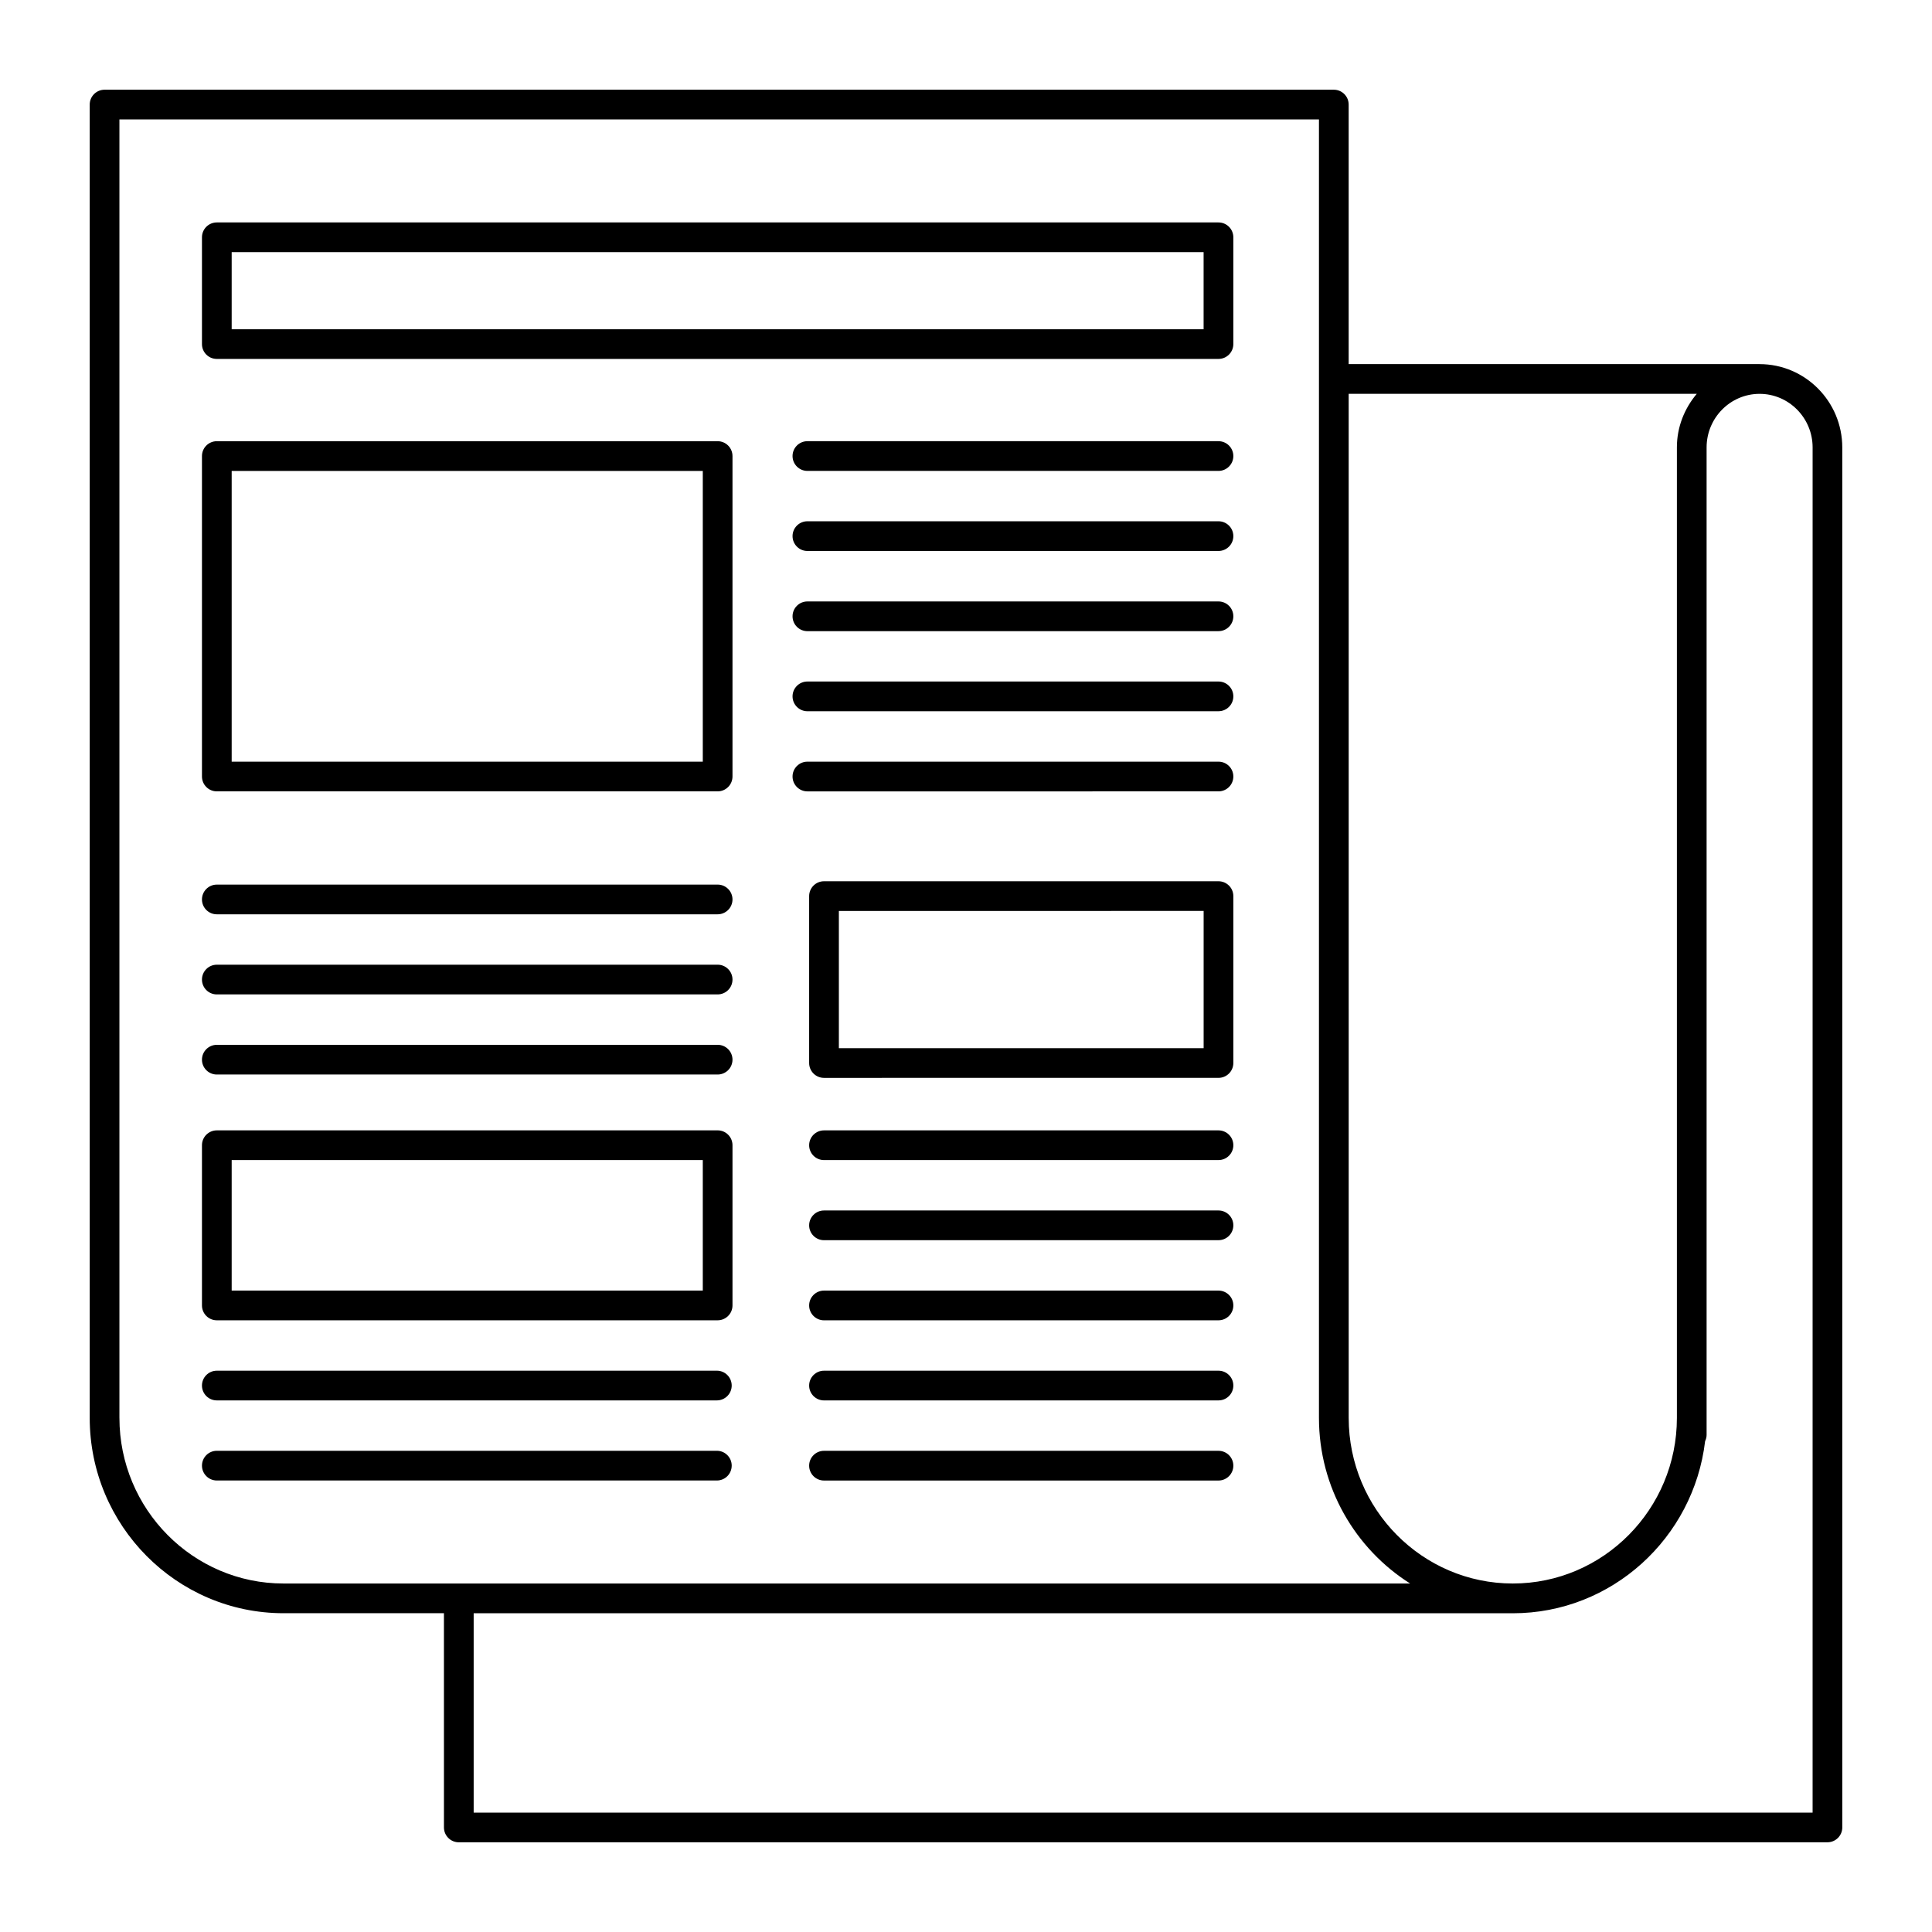
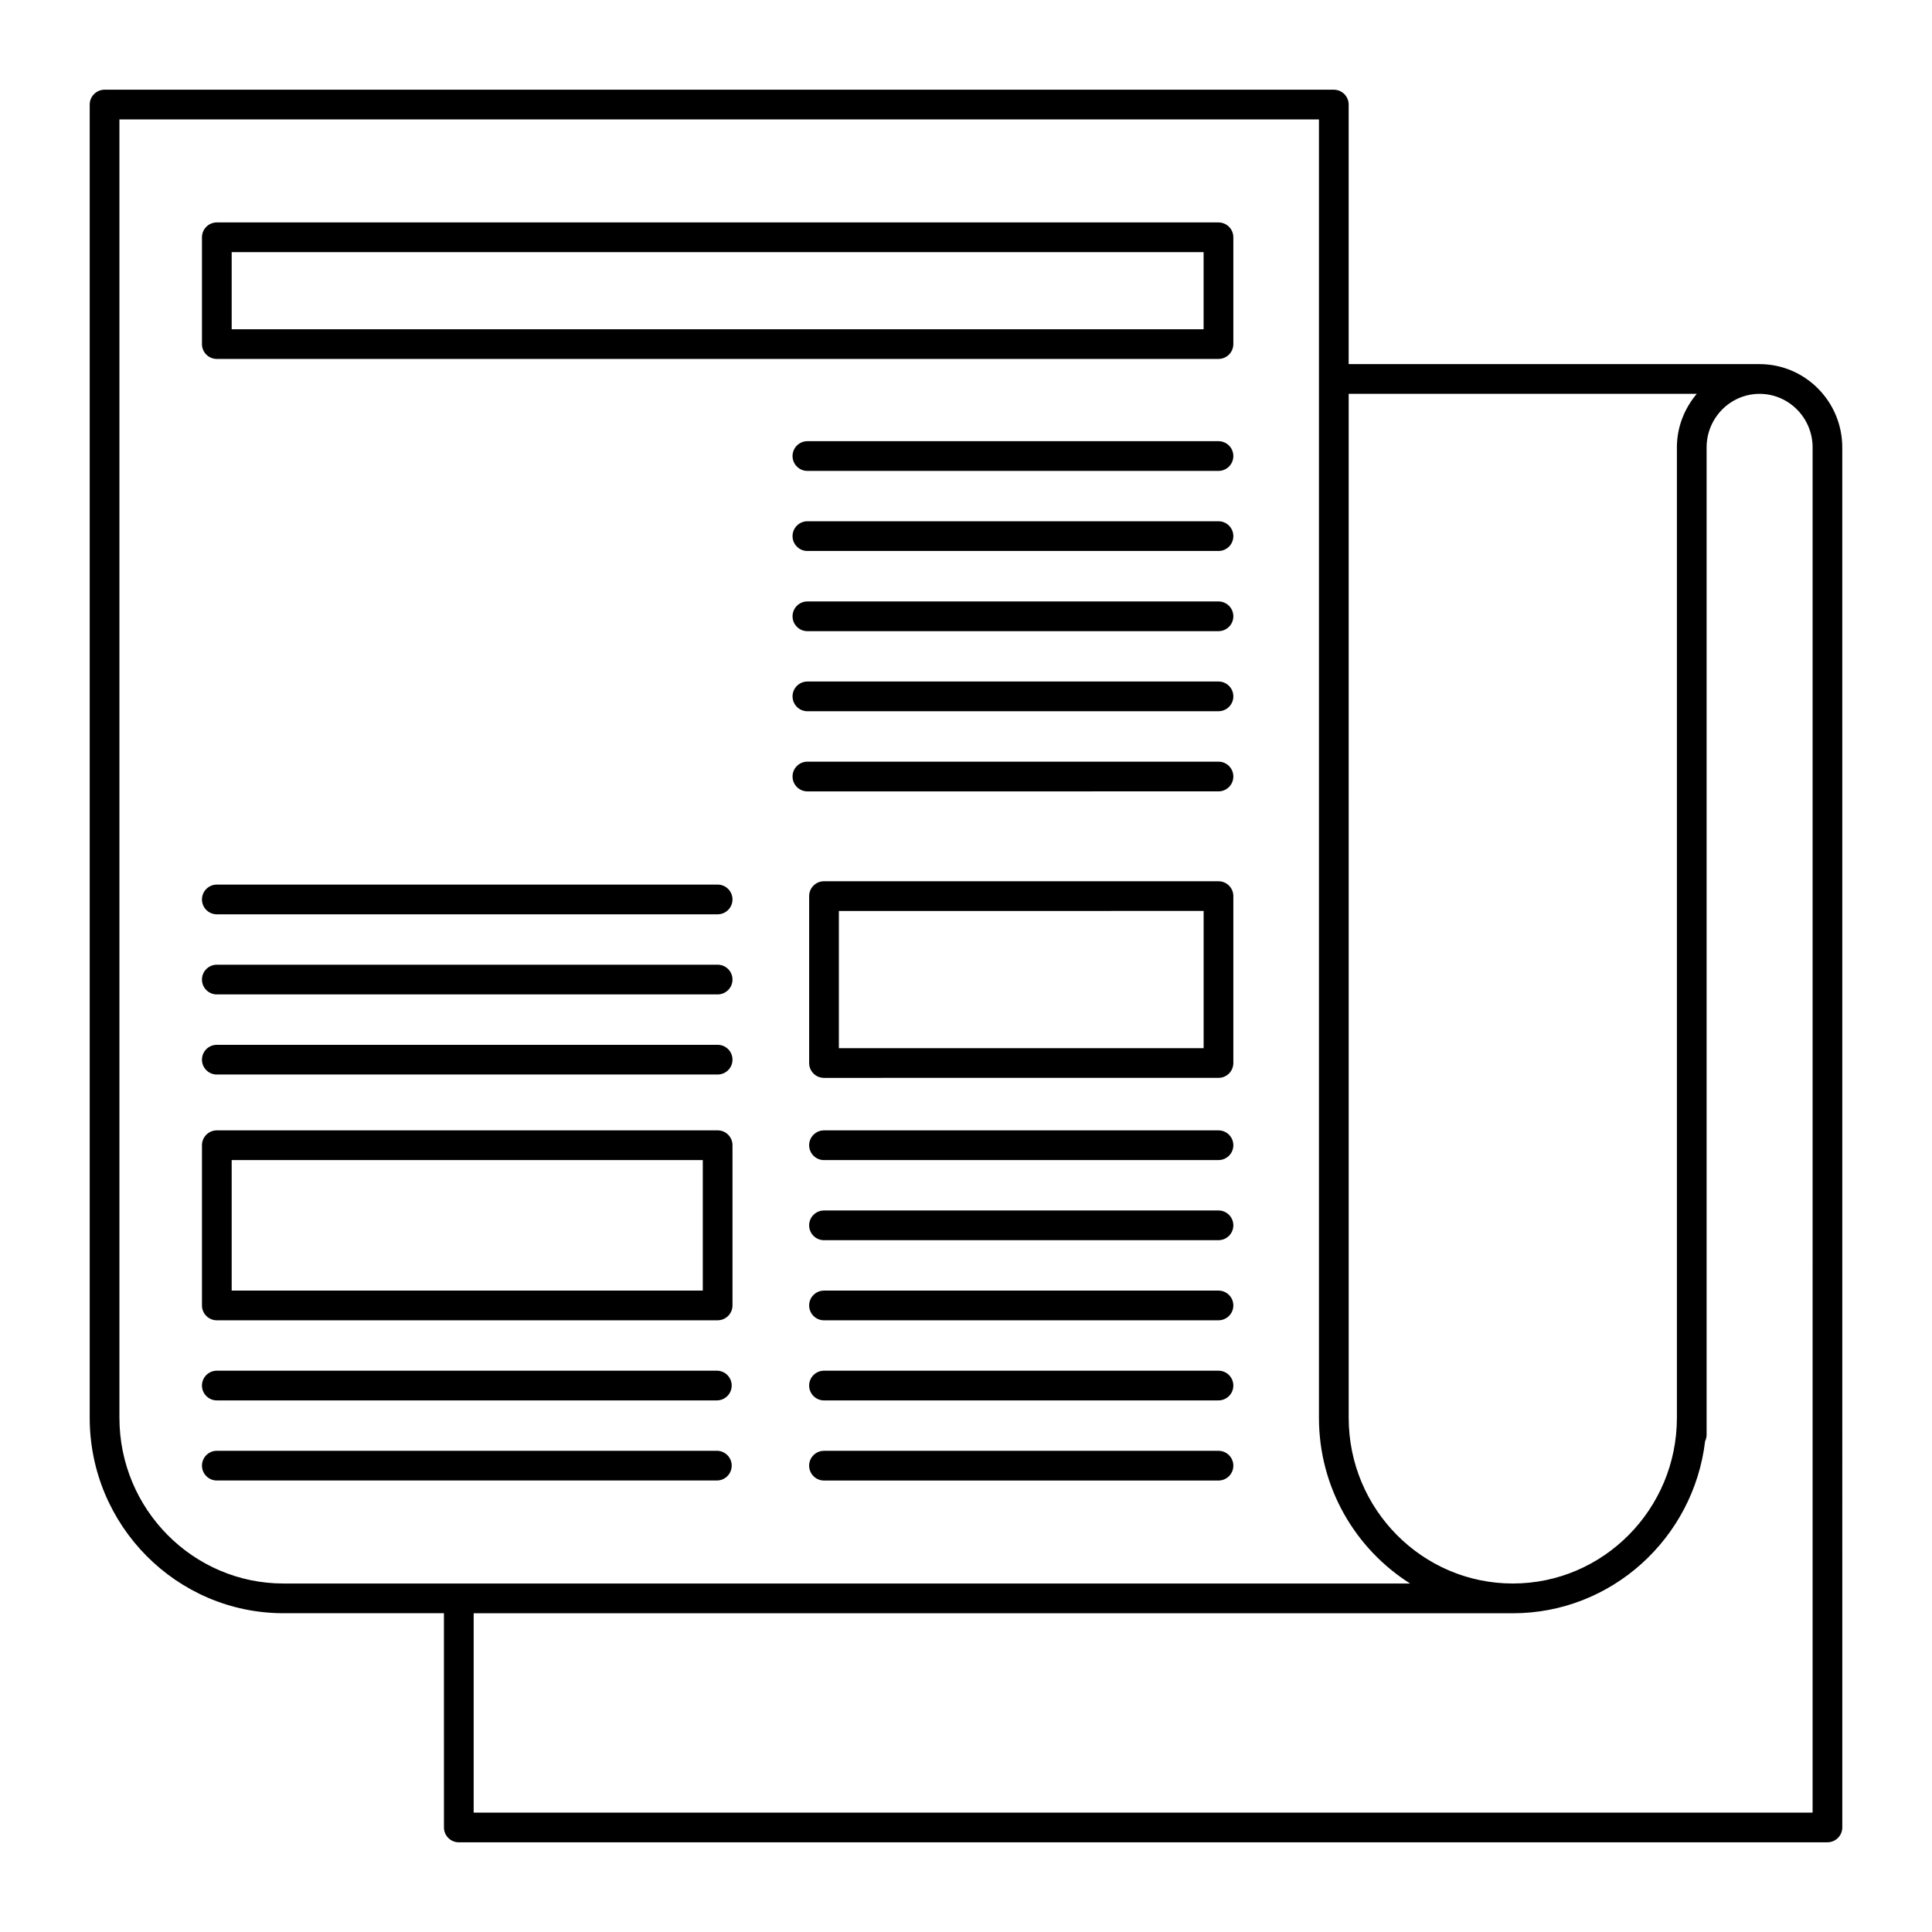
<svg xmlns="http://www.w3.org/2000/svg" fill="#000000" width="800px" height="800px" version="1.1" viewBox="144 144 512 512">
  <g>
    <path d="m610.3 240.49h-108.89v-68.777c0-2.172-1.762-3.938-3.938-3.938h-325.76c-2.172 0-3.938 1.766-3.938 3.938v348.04c0 28.543 23.043 51.766 51.363 51.766h42.508l0.004 56.773c0 2.172 1.762 3.938 3.938 3.938l362.7-0.004c2.172 0 3.938-1.762 3.938-3.938l-0.004-365.71c0-12.18-9.832-22.082-21.922-22.082zm-16.633 7.871c-3.242 3.848-5.273 8.77-5.273 14.199v257.19c0 24.207-19.508 43.895-43.484 43.895-23.977 0-43.492-19.688-43.492-43.895l-0.004-271.39zm-418.02 271.39v-344.1h317.89v344.1c0 18.484 9.66 34.738 24.16 43.895h-298.55c-23.98 0.008-43.496-19.688-43.496-43.895zm448.71 104.61h-354.83v-52.828h275.38c26.246 0 47.926-19.965 50.965-45.609 0.234-0.504 0.395-1.062 0.395-1.66v-261.69c0-7.832 6.297-14.199 14.043-14.199 7.746 0 14.051 6.375 14.051 14.199z" />
    <path d="m201.46 239.12h265.45c2.172 0 3.938-1.762 3.938-3.938v-28.297c0-2.172-1.762-3.938-3.938-3.938h-265.45c-2.172 0-3.938 1.762-3.938 3.938v28.309c0.004 2.172 1.758 3.926 3.938 3.926zm3.938-28.301h257.57v20.438h-257.57z" />
-     <path d="m201.46 353.72h132.72c2.172 0 3.938-1.762 3.938-3.938v-84.922c0-2.172-1.762-3.938-3.938-3.938h-132.72c-2.172 0-3.938 1.762-3.938 3.938v84.922c0.004 2.176 1.758 3.938 3.938 3.938zm3.938-84.922h124.85v77.051h-124.85z" />
    <path d="m466.91 260.92h-108.94c-2.172 0-3.938 1.762-3.938 3.938 0 2.172 1.762 3.938 3.938 3.938h108.94c2.172 0 3.938-1.762 3.938-3.938 0-2.172-1.766-3.938-3.938-3.938z" />
    <path d="m466.91 282.14h-108.94c-2.172 0-3.938 1.762-3.938 3.938 0 2.172 1.762 3.938 3.938 3.938h108.94c2.172 0 3.938-1.762 3.938-3.938 0-2.172-1.766-3.938-3.938-3.938z" />
    <path d="m466.91 303.39h-108.94c-2.172 0-3.938 1.762-3.938 3.938 0 2.172 1.762 3.938 3.938 3.938l108.94-0.004c2.172 0 3.938-1.762 3.938-3.938 0-2.172-1.766-3.934-3.938-3.934z" />
    <path d="m466.91 324.61h-108.94c-2.172 0-3.938 1.762-3.938 3.938 0 2.172 1.762 3.938 3.938 3.938l108.94-0.004c2.172 0 3.938-1.762 3.938-3.938 0-2.172-1.766-3.934-3.938-3.934z" />
    <path d="m466.91 345.85h-108.94c-2.172 0-3.938 1.762-3.938 3.938 0 2.172 1.762 3.938 3.938 3.938l108.94-0.004c2.172 0 3.938-1.762 3.938-3.938 0-2.172-1.766-3.934-3.938-3.934z" />
    <path d="m466.91 443.56h-104.54c-2.172 0-3.938 1.762-3.938 3.938 0 2.172 1.762 3.938 3.938 3.938l104.54-0.004c2.172 0 3.938-1.762 3.938-3.938 0-2.172-1.766-3.934-3.938-3.934z" />
    <path d="m466.91 464.79h-104.54c-2.172 0-3.938 1.762-3.938 3.938 0 2.172 1.762 3.938 3.938 3.938l104.54-0.004c2.172 0 3.938-1.762 3.938-3.938 0-2.172-1.766-3.934-3.938-3.934z" />
    <path d="m466.91 486.02h-104.54c-2.172 0-3.938 1.762-3.938 3.938 0 2.172 1.762 3.938 3.938 3.938l104.54-0.004c2.172 0 3.938-1.762 3.938-3.938 0-2.168-1.766-3.934-3.938-3.934z" />
    <path d="m466.91 507.25h-104.54c-2.172 0-3.938 1.762-3.938 3.938 0 2.172 1.762 3.938 3.938 3.938l104.54-0.004c2.172 0 3.938-1.762 3.938-3.938 0-2.168-1.766-3.934-3.938-3.934z" />
    <path d="m466.91 528.48h-104.54c-2.172 0-3.938 1.762-3.938 3.938 0 2.172 1.762 3.938 3.938 3.938h104.54c2.172 0 3.938-1.762 3.938-3.938 0-2.172-1.766-3.938-3.938-3.938z" />
    <path d="m466.91 377.54h-104.54c-2.172 0-3.938 1.762-3.938 3.938v44.234c0 2.172 1.762 3.938 3.938 3.938l104.54-0.004c2.172 0 3.938-1.762 3.938-3.938v-44.234c0-2.168-1.766-3.934-3.938-3.934zm-3.934 44.234h-96.668v-36.359l96.668-0.004z" />
    <path d="m201.46 386.3h132.72c2.172 0 3.938-1.762 3.938-3.938 0-2.172-1.762-3.938-3.938-3.938l-132.72 0.004c-2.172 0-3.938 1.762-3.938 3.938 0.004 2.172 1.758 3.934 3.938 3.934z" />
    <path d="m201.46 407.53h132.72c2.172 0 3.938-1.762 3.938-3.938 0-2.172-1.762-3.938-3.938-3.938l-132.72 0.004c-2.172 0-3.938 1.762-3.938 3.938 0.004 2.172 1.758 3.934 3.938 3.934z" />
    <path d="m201.46 428.76h132.72c2.172 0 3.938-1.762 3.938-3.938 0-2.172-1.762-3.938-3.938-3.938l-132.72 0.004c-2.172 0-3.938 1.762-3.938 3.938 0.004 2.172 1.758 3.934 3.938 3.934z" />
    <path d="m201.46 515.12h132.51c2.172 0 3.938-1.762 3.938-3.938 0-2.172-1.762-3.938-3.938-3.938l-132.51 0.004c-2.172 0-3.938 1.762-3.938 3.938 0.004 2.172 1.758 3.934 3.938 3.934z" />
    <path d="m337.91 532.41c0-2.172-1.762-3.938-3.938-3.938h-132.51c-2.172 0-3.938 1.762-3.938 3.938 0 2.172 1.762 3.938 3.938 3.938h132.51c2.18 0 3.934-1.758 3.934-3.938z" />
    <path d="m201.46 493.89h132.72c2.172 0 3.938-1.762 3.938-3.938v-42.461c0-2.172-1.762-3.938-3.938-3.938l-132.72 0.004c-2.172 0-3.938 1.762-3.938 3.938v42.461c0.004 2.172 1.758 3.934 3.938 3.934zm3.938-42.461h124.85v34.59h-124.85z" />
  </g>
</svg>